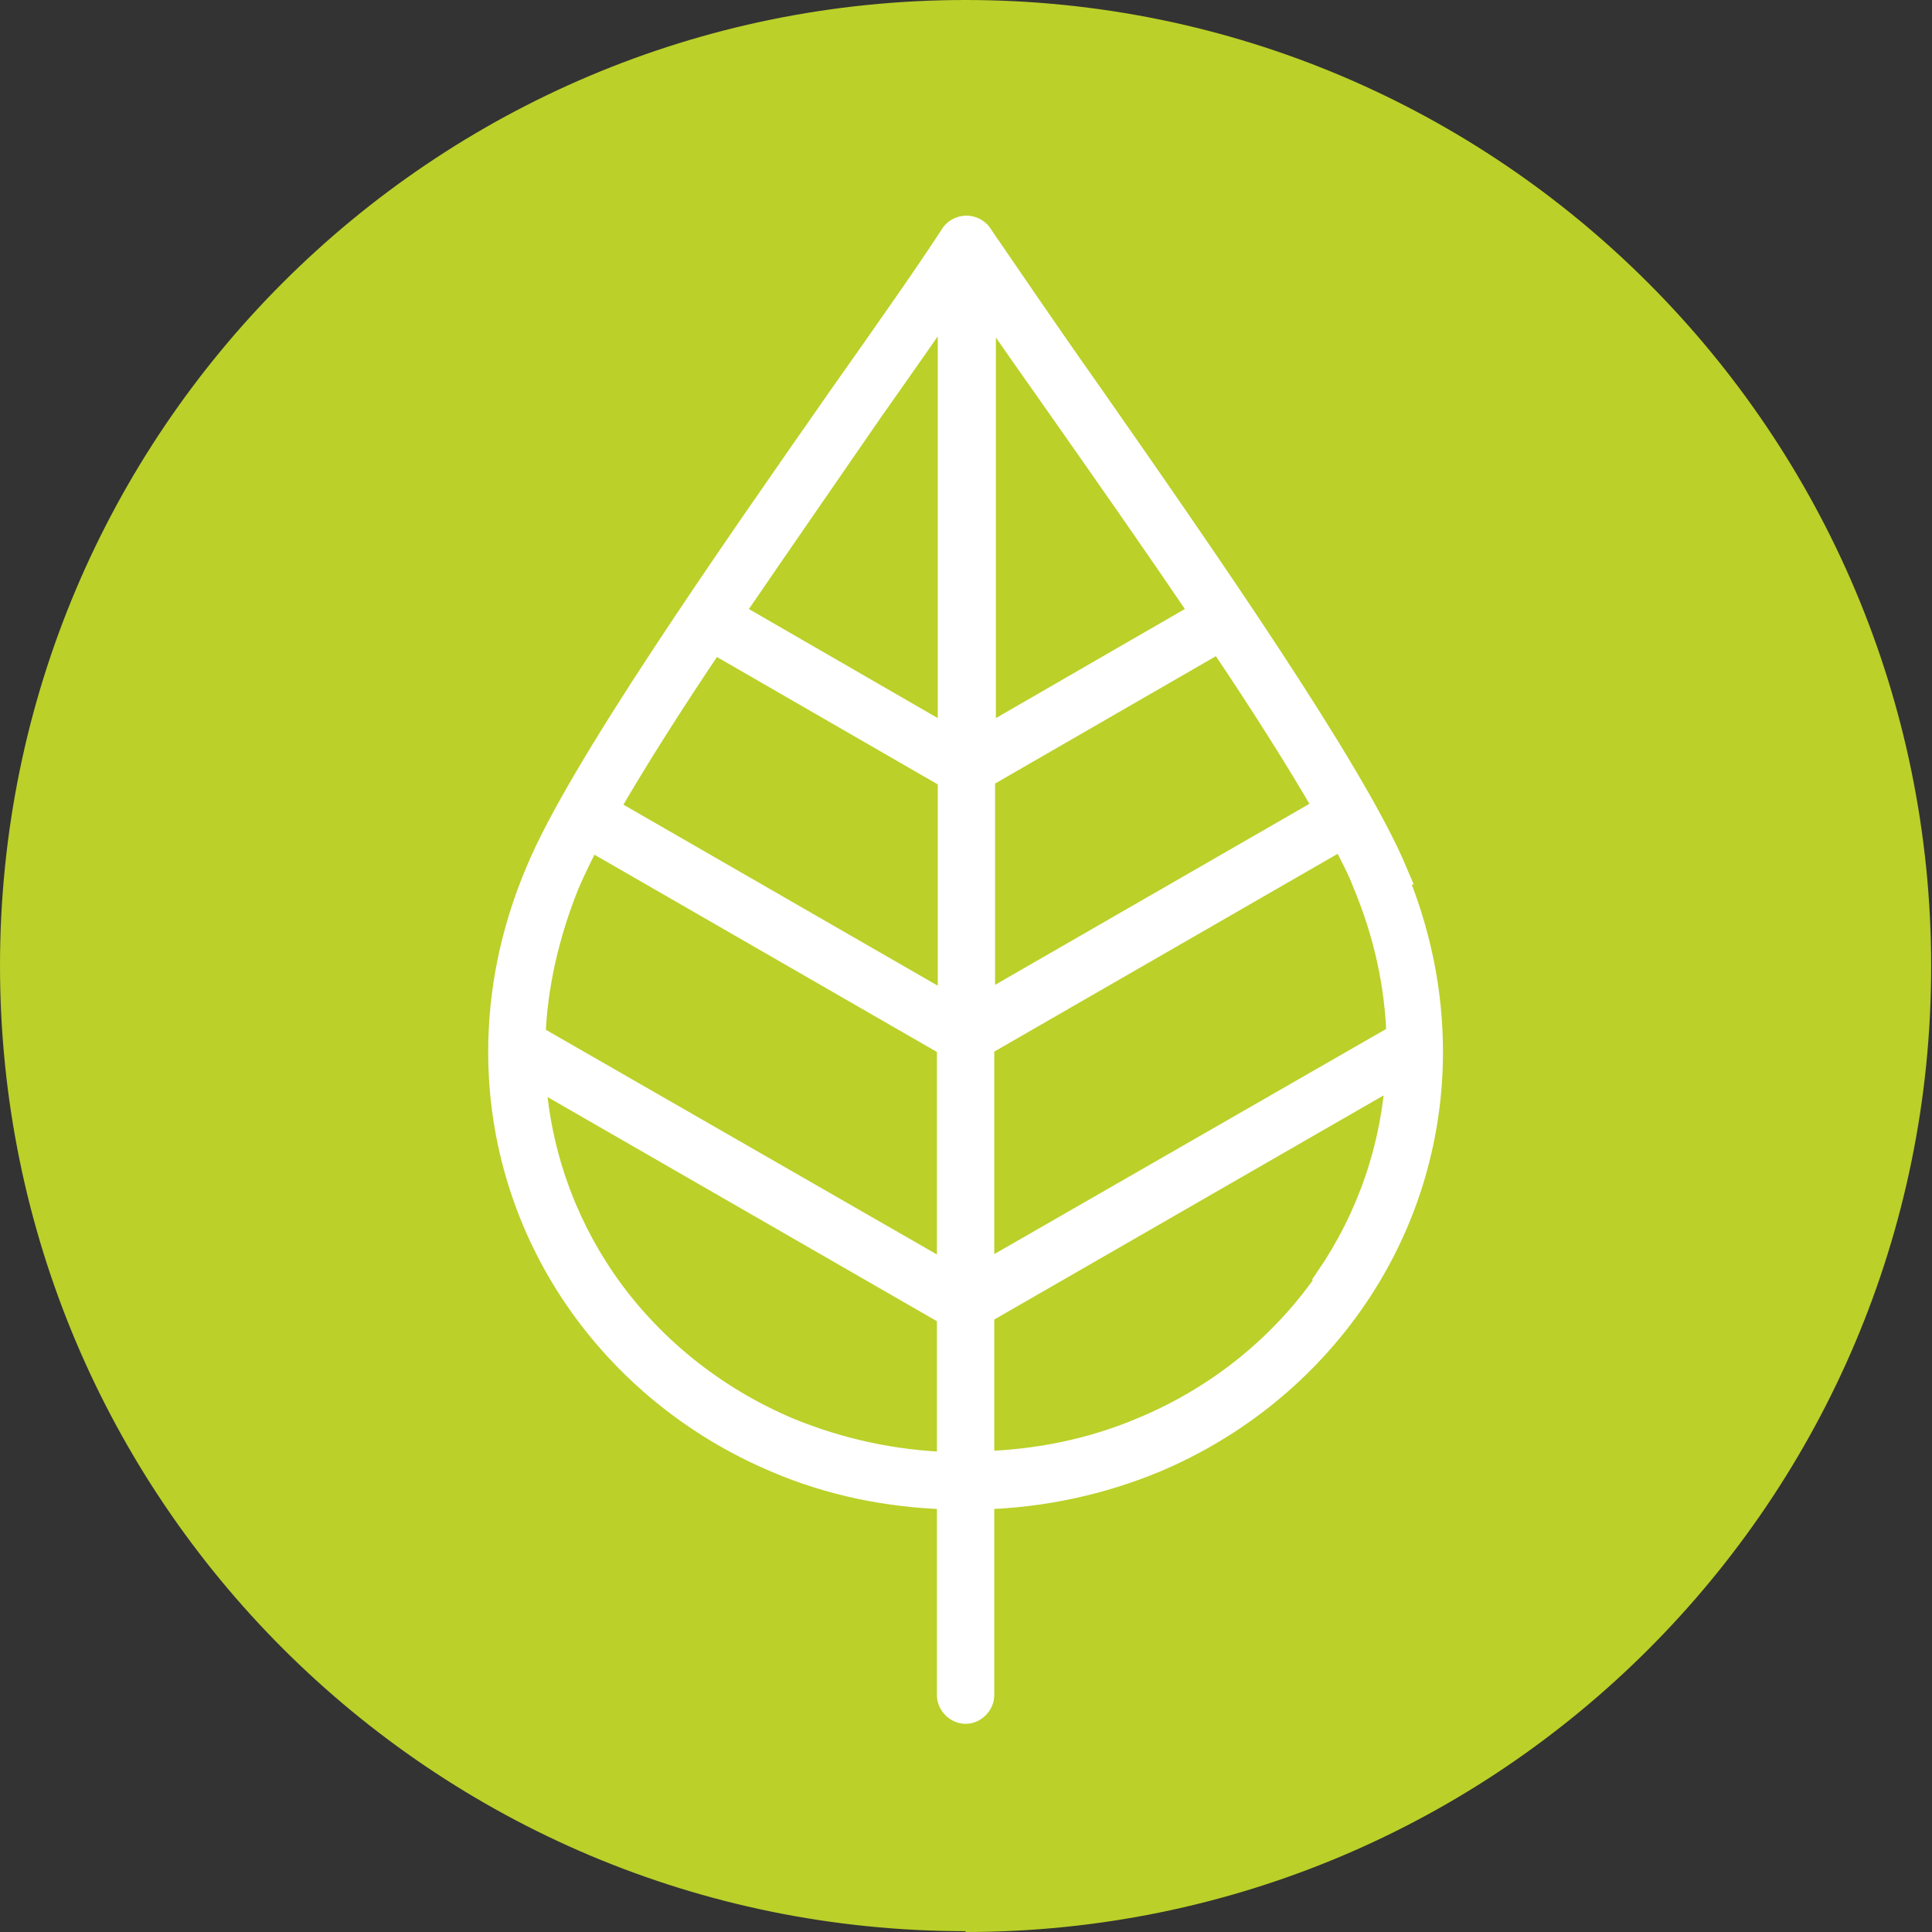
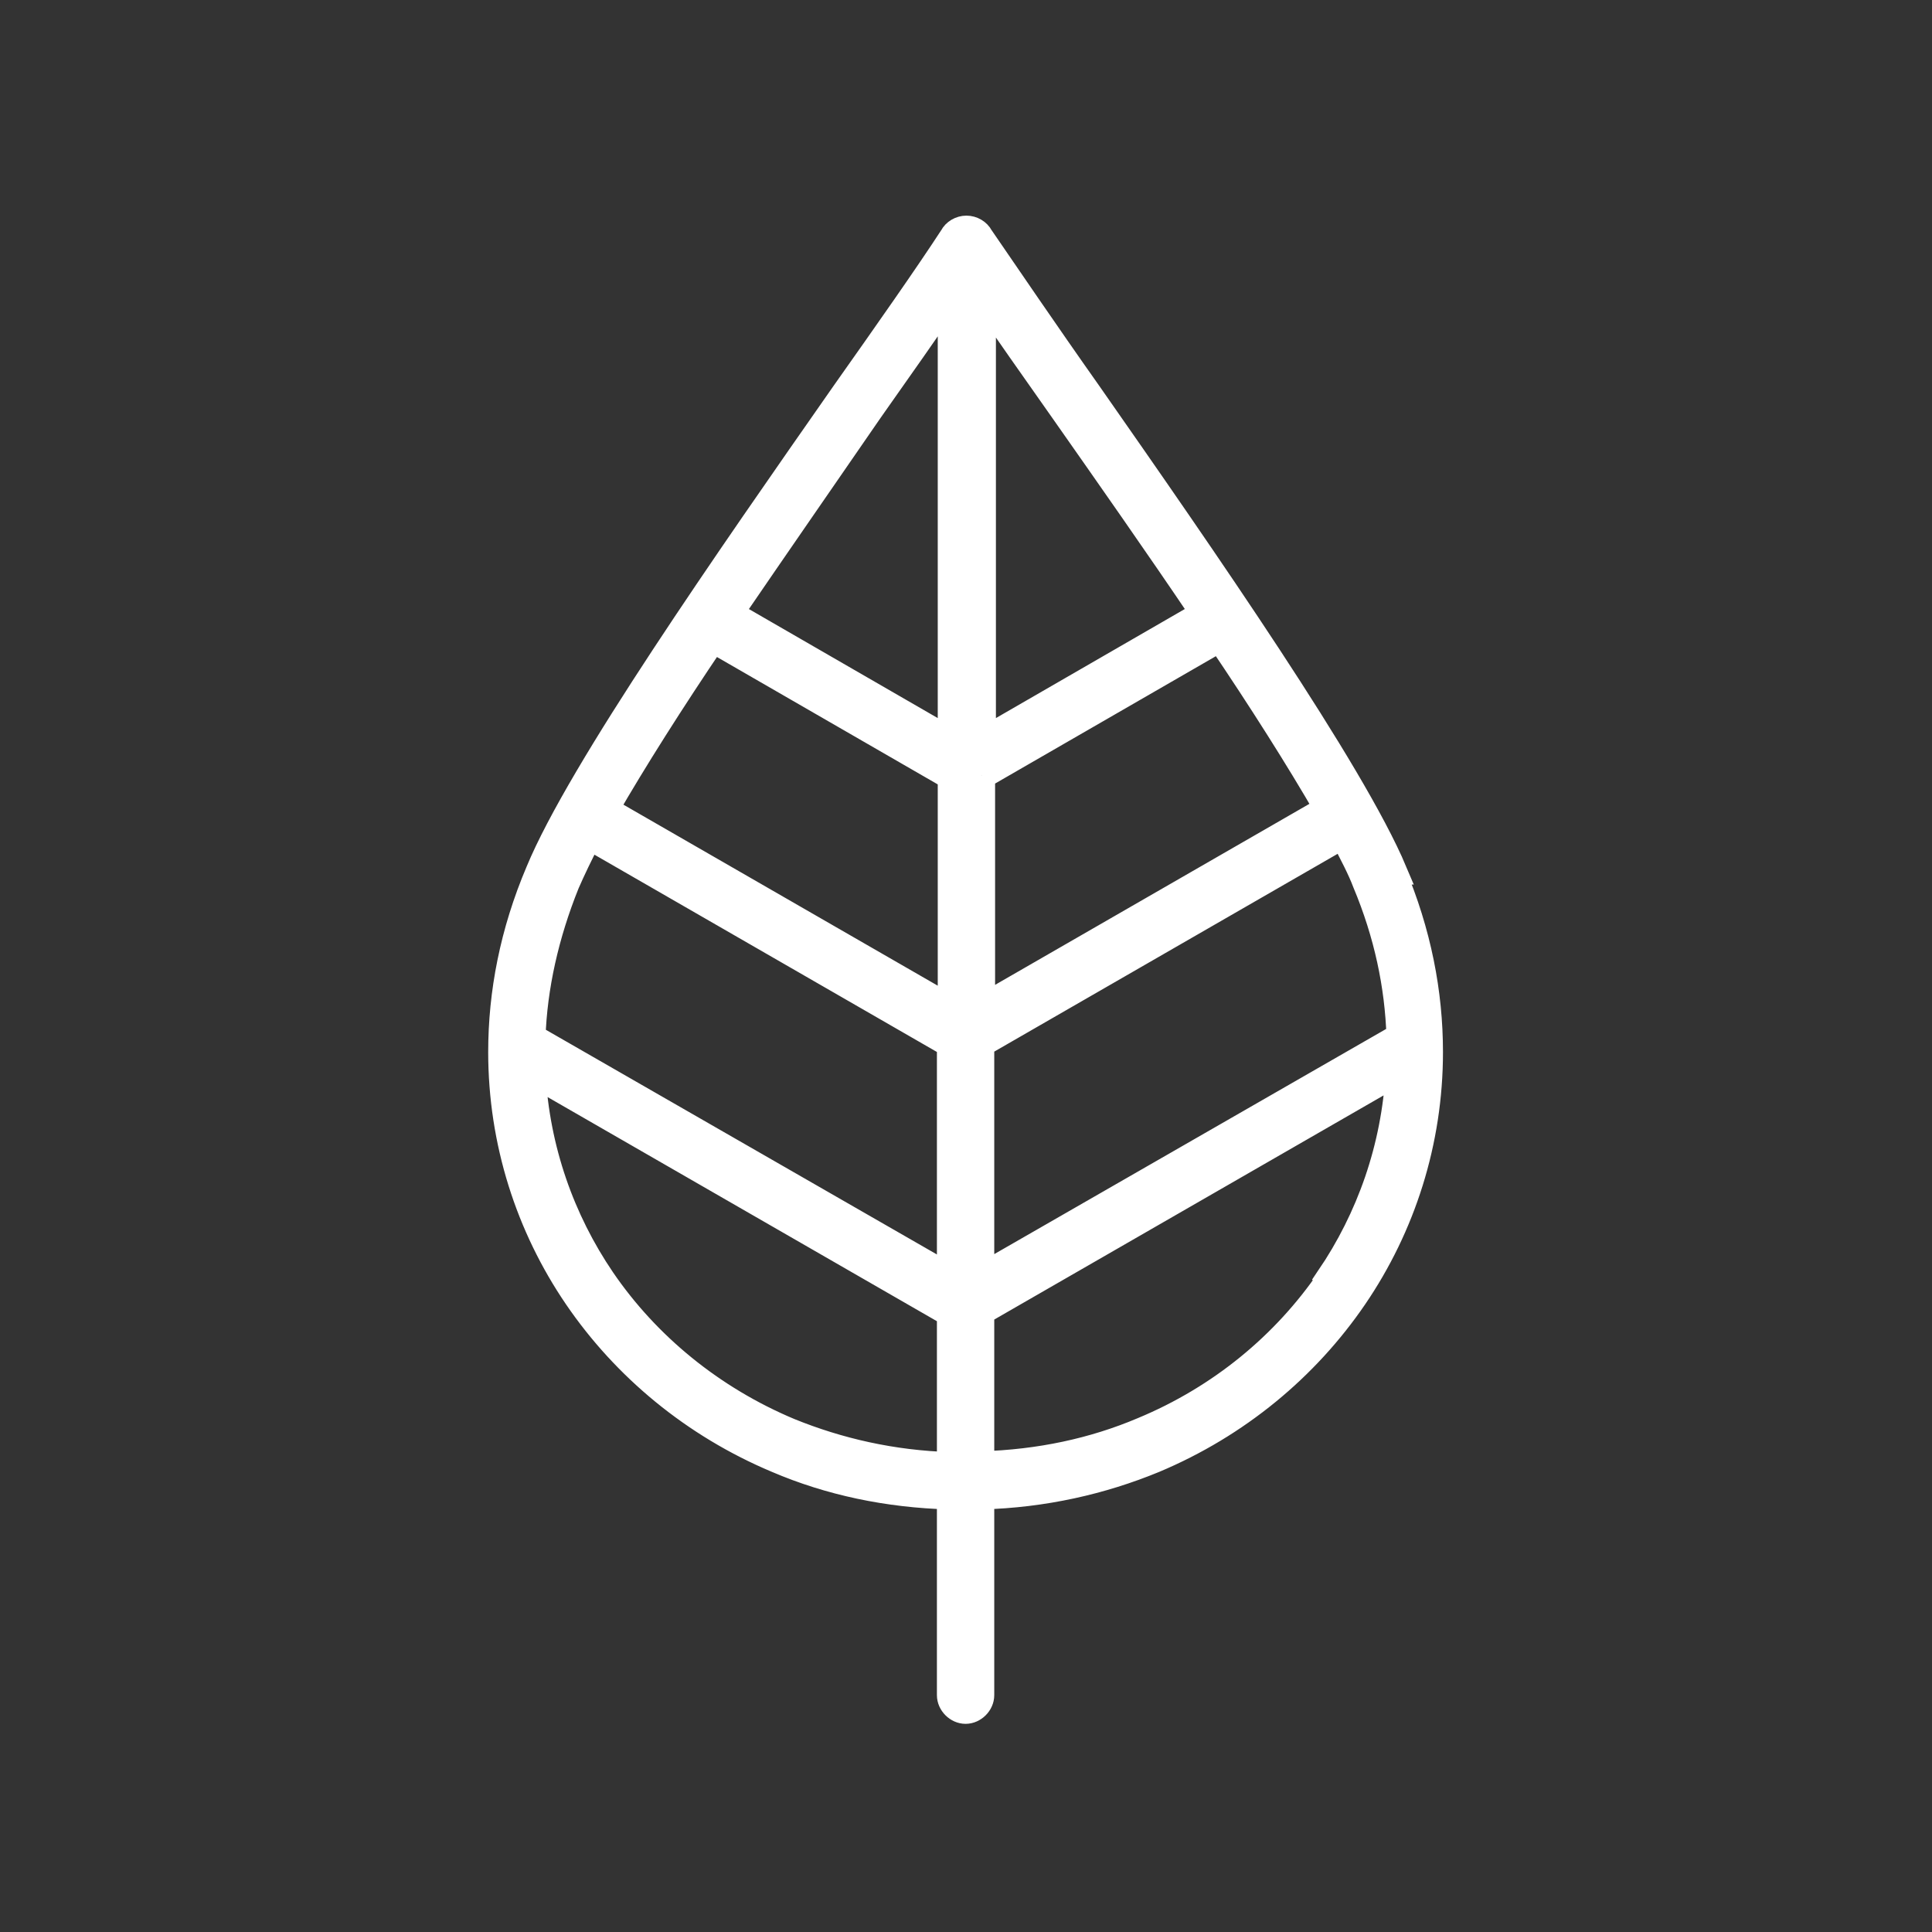
<svg xmlns="http://www.w3.org/2000/svg" id="Livello_2" viewBox="0 0 23.25 23.25">
  <rect x="0" y="0" width="23.25" height="23.25" fill="#333333" stroke="none" />
  <defs>
    <style>.cls-1,.cls-2{fill:none;}.cls-3{clip-path:url(#clippath);}.cls-4{fill:#fff;}.cls-5{fill:#bbd029;}.cls-2{stroke:#fff;stroke-miterlimit:10;stroke-width:.31px;}</style>
    <clipPath id="clippath">
      <rect class="cls-1" width="23.25" height="23.25" />
    </clipPath>
  </defs>
  <g id="Livello_1-2">
    <g class="cls-3">
-       <path class="cls-5" d="M11.62,23.25c6.42,0,11.62-5.2,11.62-11.62S18.04,0,11.62,0,0,5.2,0,11.62s5.2,11.62,11.62,11.62" />
      <path class="cls-4" d="M16,15.39c-.54,.79-1.31,1.43-2.25,1.82-.59,.25-1.24,.39-1.94,.41v-1.83l5.02-2.89c-.05,.91-.35,1.76-.84,2.48m-4.18-2.83l4.34-2.5c.11,.21,.21,.4,.27,.56,.26,.62,.39,1.24,.41,1.85l-5.03,2.89v-2.8Zm0-3.22l2.86-1.65c.5,.74,.95,1.45,1.29,2.04l-4.15,2.39v-2.79Zm0-5.79c.28,.41,.61,.88,.97,1.39,.54,.77,1.13,1.61,1.69,2.44l-2.65,1.53V3.54Zm-.38,5.36l-2.65-1.53c.56-.82,1.15-1.67,1.68-2.44,.36-.51,.69-.98,.97-1.39v5.36Zm0,3.22l-4.15-2.39c.34-.59,.79-1.3,1.29-2.04l2.86,1.65v2.79Zm0,3.24l-5.03-2.89c.02-.6,.16-1.23,.41-1.85,.07-.16,.16-.35,.27-.56l4.34,2.5v2.8Zm0,2.26c-.7-.02-1.35-.17-1.94-.41-.93-.39-1.71-1.03-2.25-1.82-.49-.72-.79-1.57-.84-2.48l5.02,2.89v1.83Zm5.34-7.14c-.51-1.21-2.29-3.77-3.68-5.76-.53-.75-.99-1.43-1.3-1.88-.03-.06-.1-.1-.17-.1s-.14,.04-.17,.1c-.3,.46-.77,1.13-1.3,1.88-1.39,1.99-3.18,4.55-3.68,5.76-.31,.73-.45,1.46-.45,2.17,0,1.08,.33,2.1,.91,2.95,.58,.85,1.41,1.54,2.41,1.96,.63,.27,1.33,.42,2.08,.44v2.39c0,.1,.09,.19,.19,.19s.19-.09,.19-.19v-2.39c.75-.02,1.45-.18,2.08-.44,1-.42,1.83-1.11,2.41-1.96,.58-.85,.91-1.87,.91-2.95,0-.71-.14-1.44-.45-2.17" />
      <path class="cls-2" d="M16,15.39c-.54,.79-1.31,1.43-2.25,1.82-.59,.25-1.24,.39-1.94,.41v-1.83l5.02-2.89c-.05,.91-.35,1.76-.84,2.48Zm-4.18-2.83l4.34-2.5c.11,.21,.21,.4,.27,.56,.26,.62,.39,1.24,.41,1.85l-5.03,2.89v-2.8Zm0-3.22l2.86-1.65c.5,.74,.95,1.45,1.29,2.04l-4.15,2.39v-2.79Zm0-5.79c.28,.41,.61,.88,.97,1.39,.54,.77,1.13,1.61,1.69,2.44l-2.65,1.53V3.54Zm-.38,5.36l-2.65-1.53c.56-.82,1.15-1.67,1.68-2.44,.36-.51,.69-.98,.97-1.39v5.36Zm0,3.22l-4.15-2.39c.34-.59,.79-1.3,1.29-2.04l2.86,1.65v2.79Zm0,3.24l-5.03-2.89c.02-.6,.16-1.23,.41-1.85,.07-.16,.16-.35,.27-.56l4.34,2.5v2.8Zm0,2.26c-.7-.02-1.35-.17-1.94-.41-.93-.39-1.71-1.03-2.25-1.82-.49-.72-.79-1.57-.84-2.48l5.02,2.89v1.83Zm5.34-7.14c-.51-1.21-2.29-3.77-3.68-5.76-.53-.75-.99-1.43-1.3-1.88-.03-.06-.1-.1-.17-.1s-.14,.04-.17,.1c-.3,.46-.77,1.13-1.3,1.88-1.39,1.99-3.18,4.55-3.68,5.76-.31,.73-.45,1.46-.45,2.17,0,1.08,.33,2.1,.91,2.95,.58,.85,1.41,1.54,2.41,1.96,.63,.27,1.33,.42,2.08,.44v2.39c0,.1,.09,.19,.19,.19s.19-.09,.19-.19v-2.39c.75-.02,1.45-.18,2.08-.44,1-.42,1.83-1.11,2.41-1.96,.58-.85,.91-1.87,.91-2.95,0-.71-.14-1.44-.45-2.17Z" />
    </g>
  </g>
</svg>